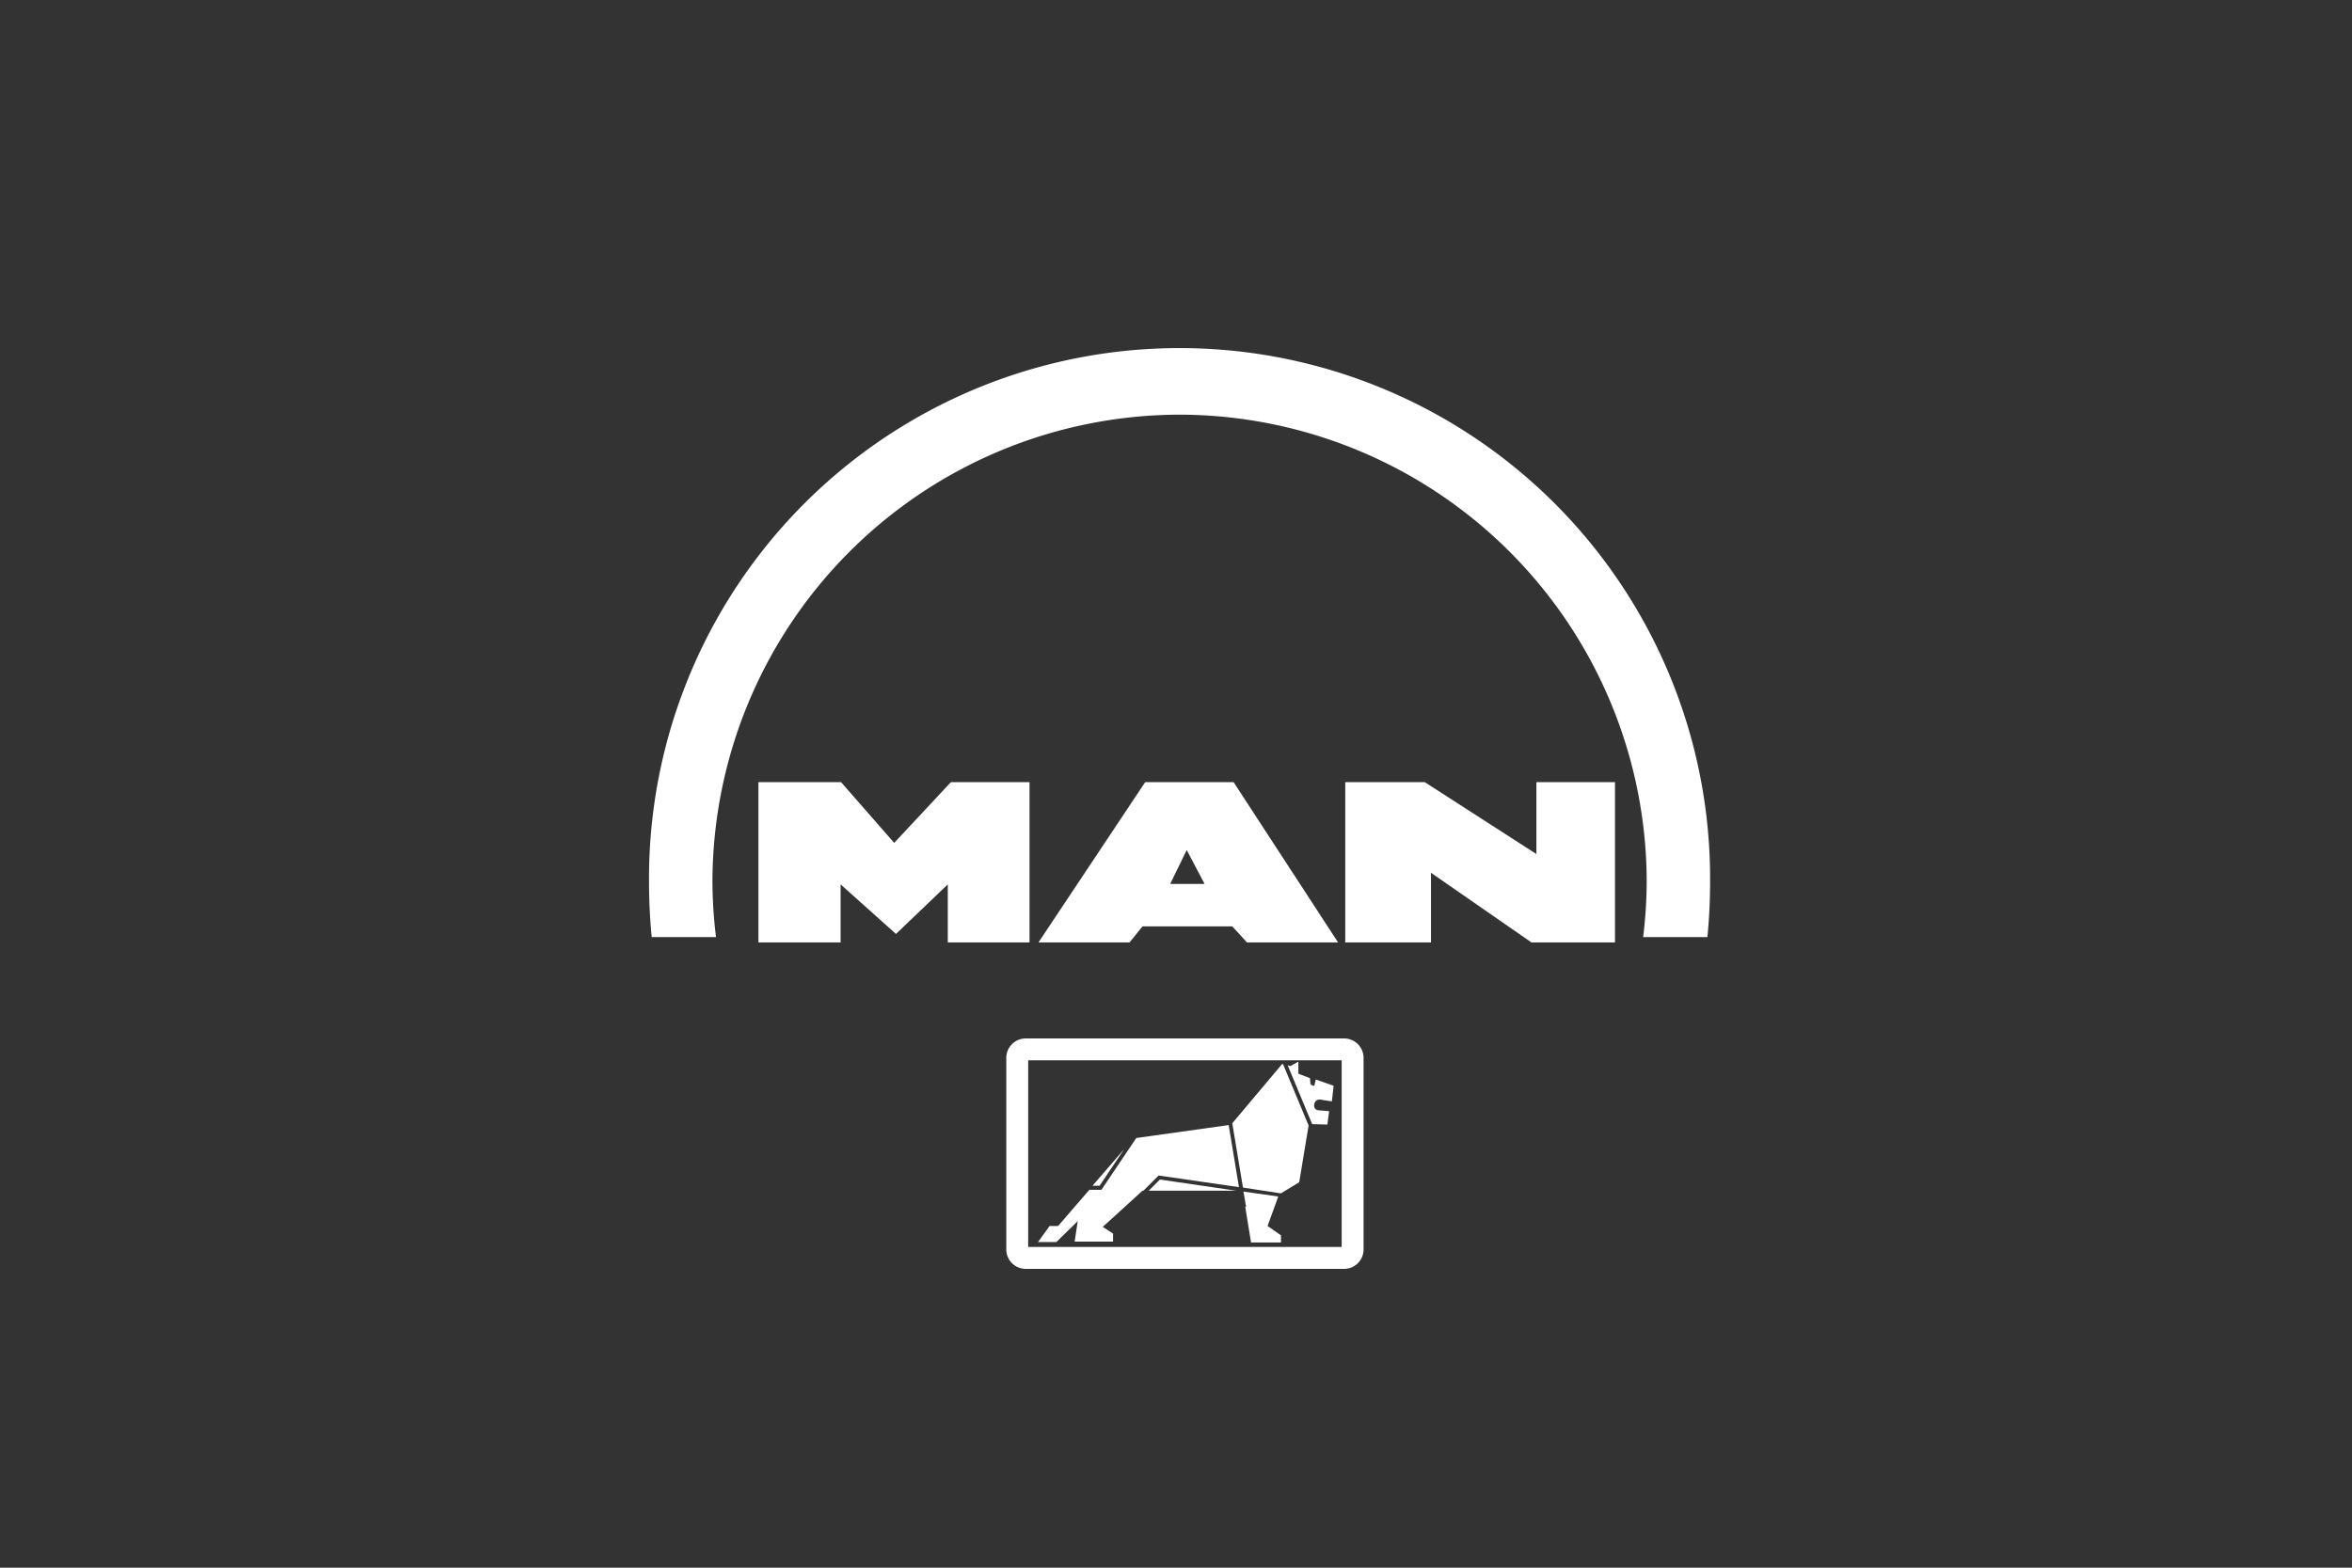
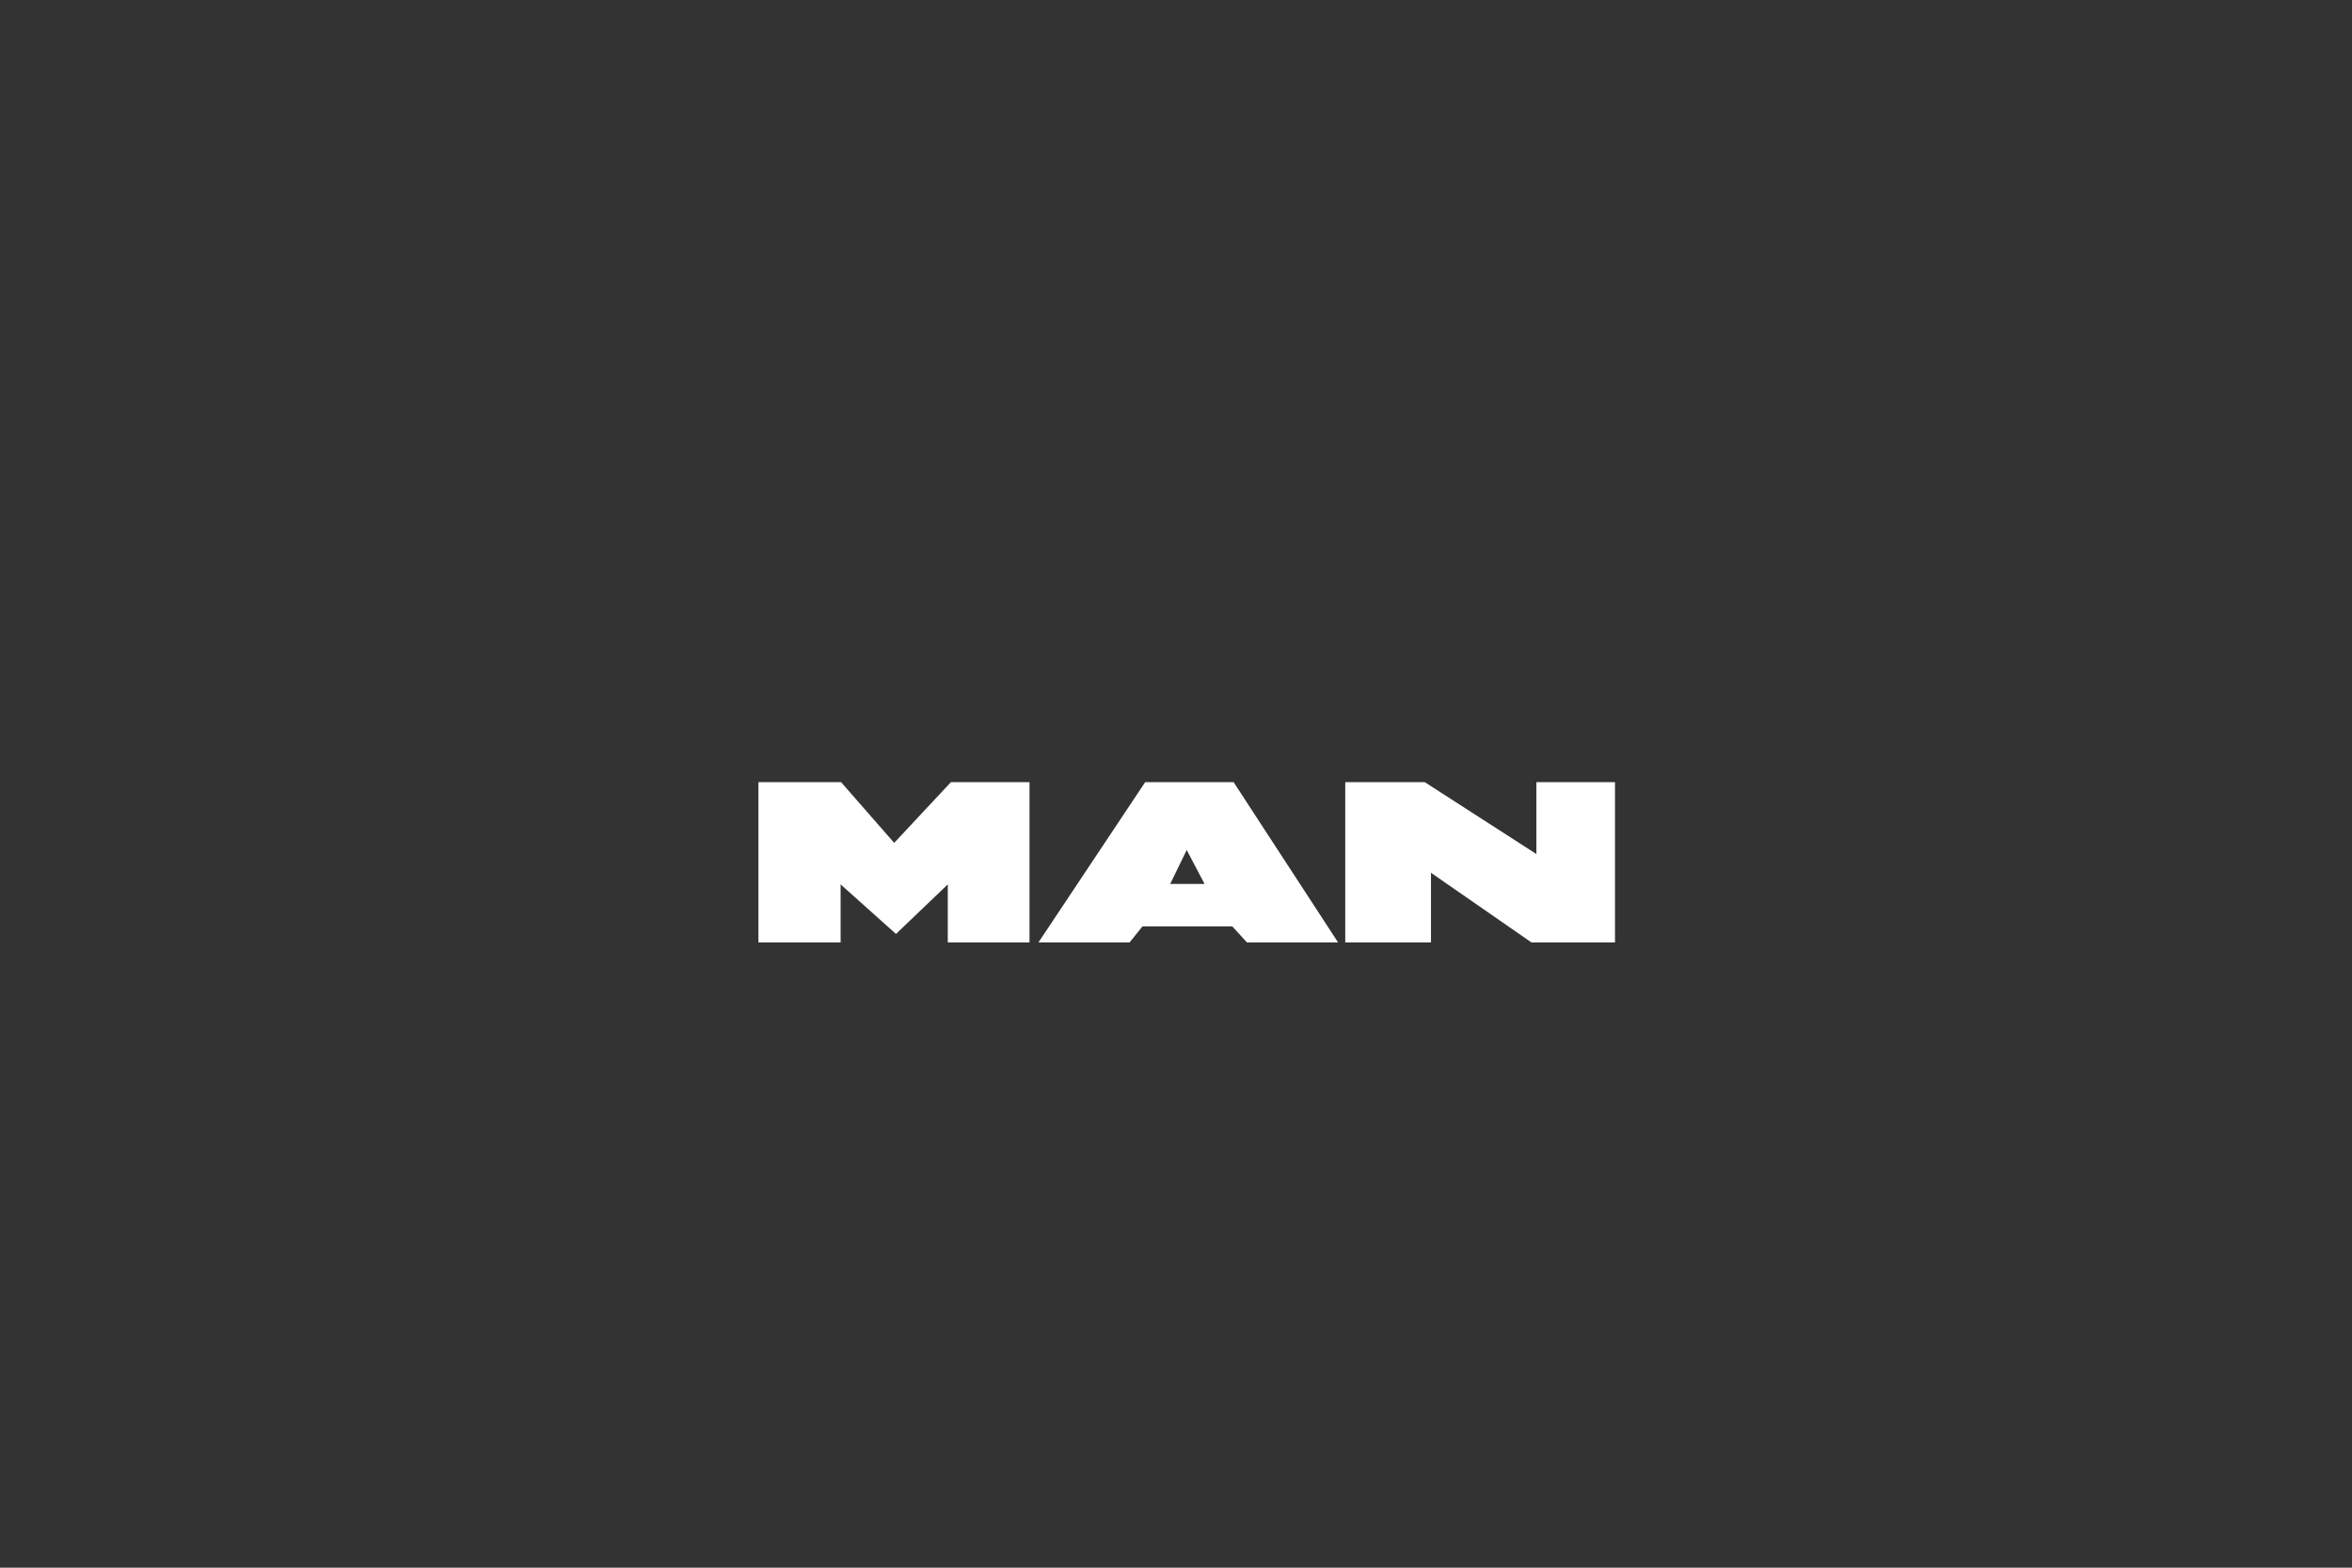
<svg xmlns="http://www.w3.org/2000/svg" width="330" height="220" viewBox="0 0 330 220">
  <rect x="0" y="0" width="330" height="220" fill="#333333" stroke="none" />
  <g id="Gruppe_4879" data-name="Gruppe 4879" transform="translate(-1350 -7381)">
-     <rect id="Rechteck_1421" data-name="Rechteck 1421" width="330" height="220" transform="translate(1350 7381)" fill="none" opacity="0.542" />
    <g id="Gruppe_4876" data-name="Gruppe 4876" transform="translate(53.061 79.855)">
      <path id="Pfad_5336" data-name="Pfad 5336" d="M170.025,368.247V345.752h11.153l15.665,10.088V345.752h11.028v22.495H196.154l-14.1-9.775v9.775Zm-43.047,0,14.975-22.495H154.36l14.662,22.495H156.24l-2.068-2.256H141.578l-1.817,2.256Zm18.484-8.208h4.825l-2.507-4.763Zm-57.771,8.208V345.752H99.283l7.456,8.522,7.958-8.522h11.028v22.495H114.258V360.1l-7.269,6.955L99.22,360.1v8.146Z" transform="translate(1315.661 7065.155)" fill="#fff" fill-rule="evenodd" />
-       <path id="Pfad_5337" data-name="Pfad 5337" d="M288.964,551.2h44.864a2.733,2.733,0,0,1,2.632,2.82v26.694a2.733,2.733,0,0,1-2.632,2.82H288.964a2.732,2.732,0,0,1-2.632-2.82V554.019A2.733,2.733,0,0,1,288.964,551.2Zm.439,3.07v26.192h43.986V554.269Z" transform="translate(1151.796 6895.675)" fill="#fff" fill-rule="evenodd" />
-       <path id="Pfad_5338" data-name="Pfad 5338" d="M311.744,595.125l1.629-2.256h1.191l4.386-5.075h1.692l4.888-7.269,12.97-1.817,1.441,8.71-11.279-1.629-2.13,2.13h-.125l-5.576,5.076,1.441.94v1.128h-5.389l.439-2.883-3.007,2.945Zm7.644-7.9h1l3.446-5.138ZM339,578.457l1.5,9.023,5.326.814,2.569-1.566,1.316-7.958-3.571-8.585-.126-.063Zm7.77-8.146.376.125,1.128-.627V571.5l1.63.627.062.752c0,.188.5.439.564.251l.188-.815,2.507.877-.251,2.193-1.629-.251c-1-.125-1.191,1.442-.251,1.5l1.5.125-.251,1.88-2.13-.063-3.447-8.271Zm-1.316,18.422-1.5,4.135,1.88,1.316v1h-4.2l-.814-5.013h.125l-.062-.313-.313-1.817Zm-5.89-.815-10.715-1.566-1.566,1.566Z" transform="translate(1130.833 6880.322)" fill="#fff" fill-rule="evenodd" />
-       <path id="Pfad_5339" data-name="Pfad 5339" d="M74.439,8.96a65.665,65.665,0,0,1,65.542,65.481,64.927,64.927,0,0,1-.5,7.833H148.5c.251-2.569.376-5.2.376-7.833A74.439,74.439,0,1,0,0,74.441c0,2.632.125,5.264.376,7.833H9.4a64.892,64.892,0,0,1-.5-7.833A65.665,65.665,0,0,1,74.439,8.96Z" transform="translate(1388 7350.376)" fill="#fff" fill-rule="evenodd" />
    </g>
  </g>
</svg>